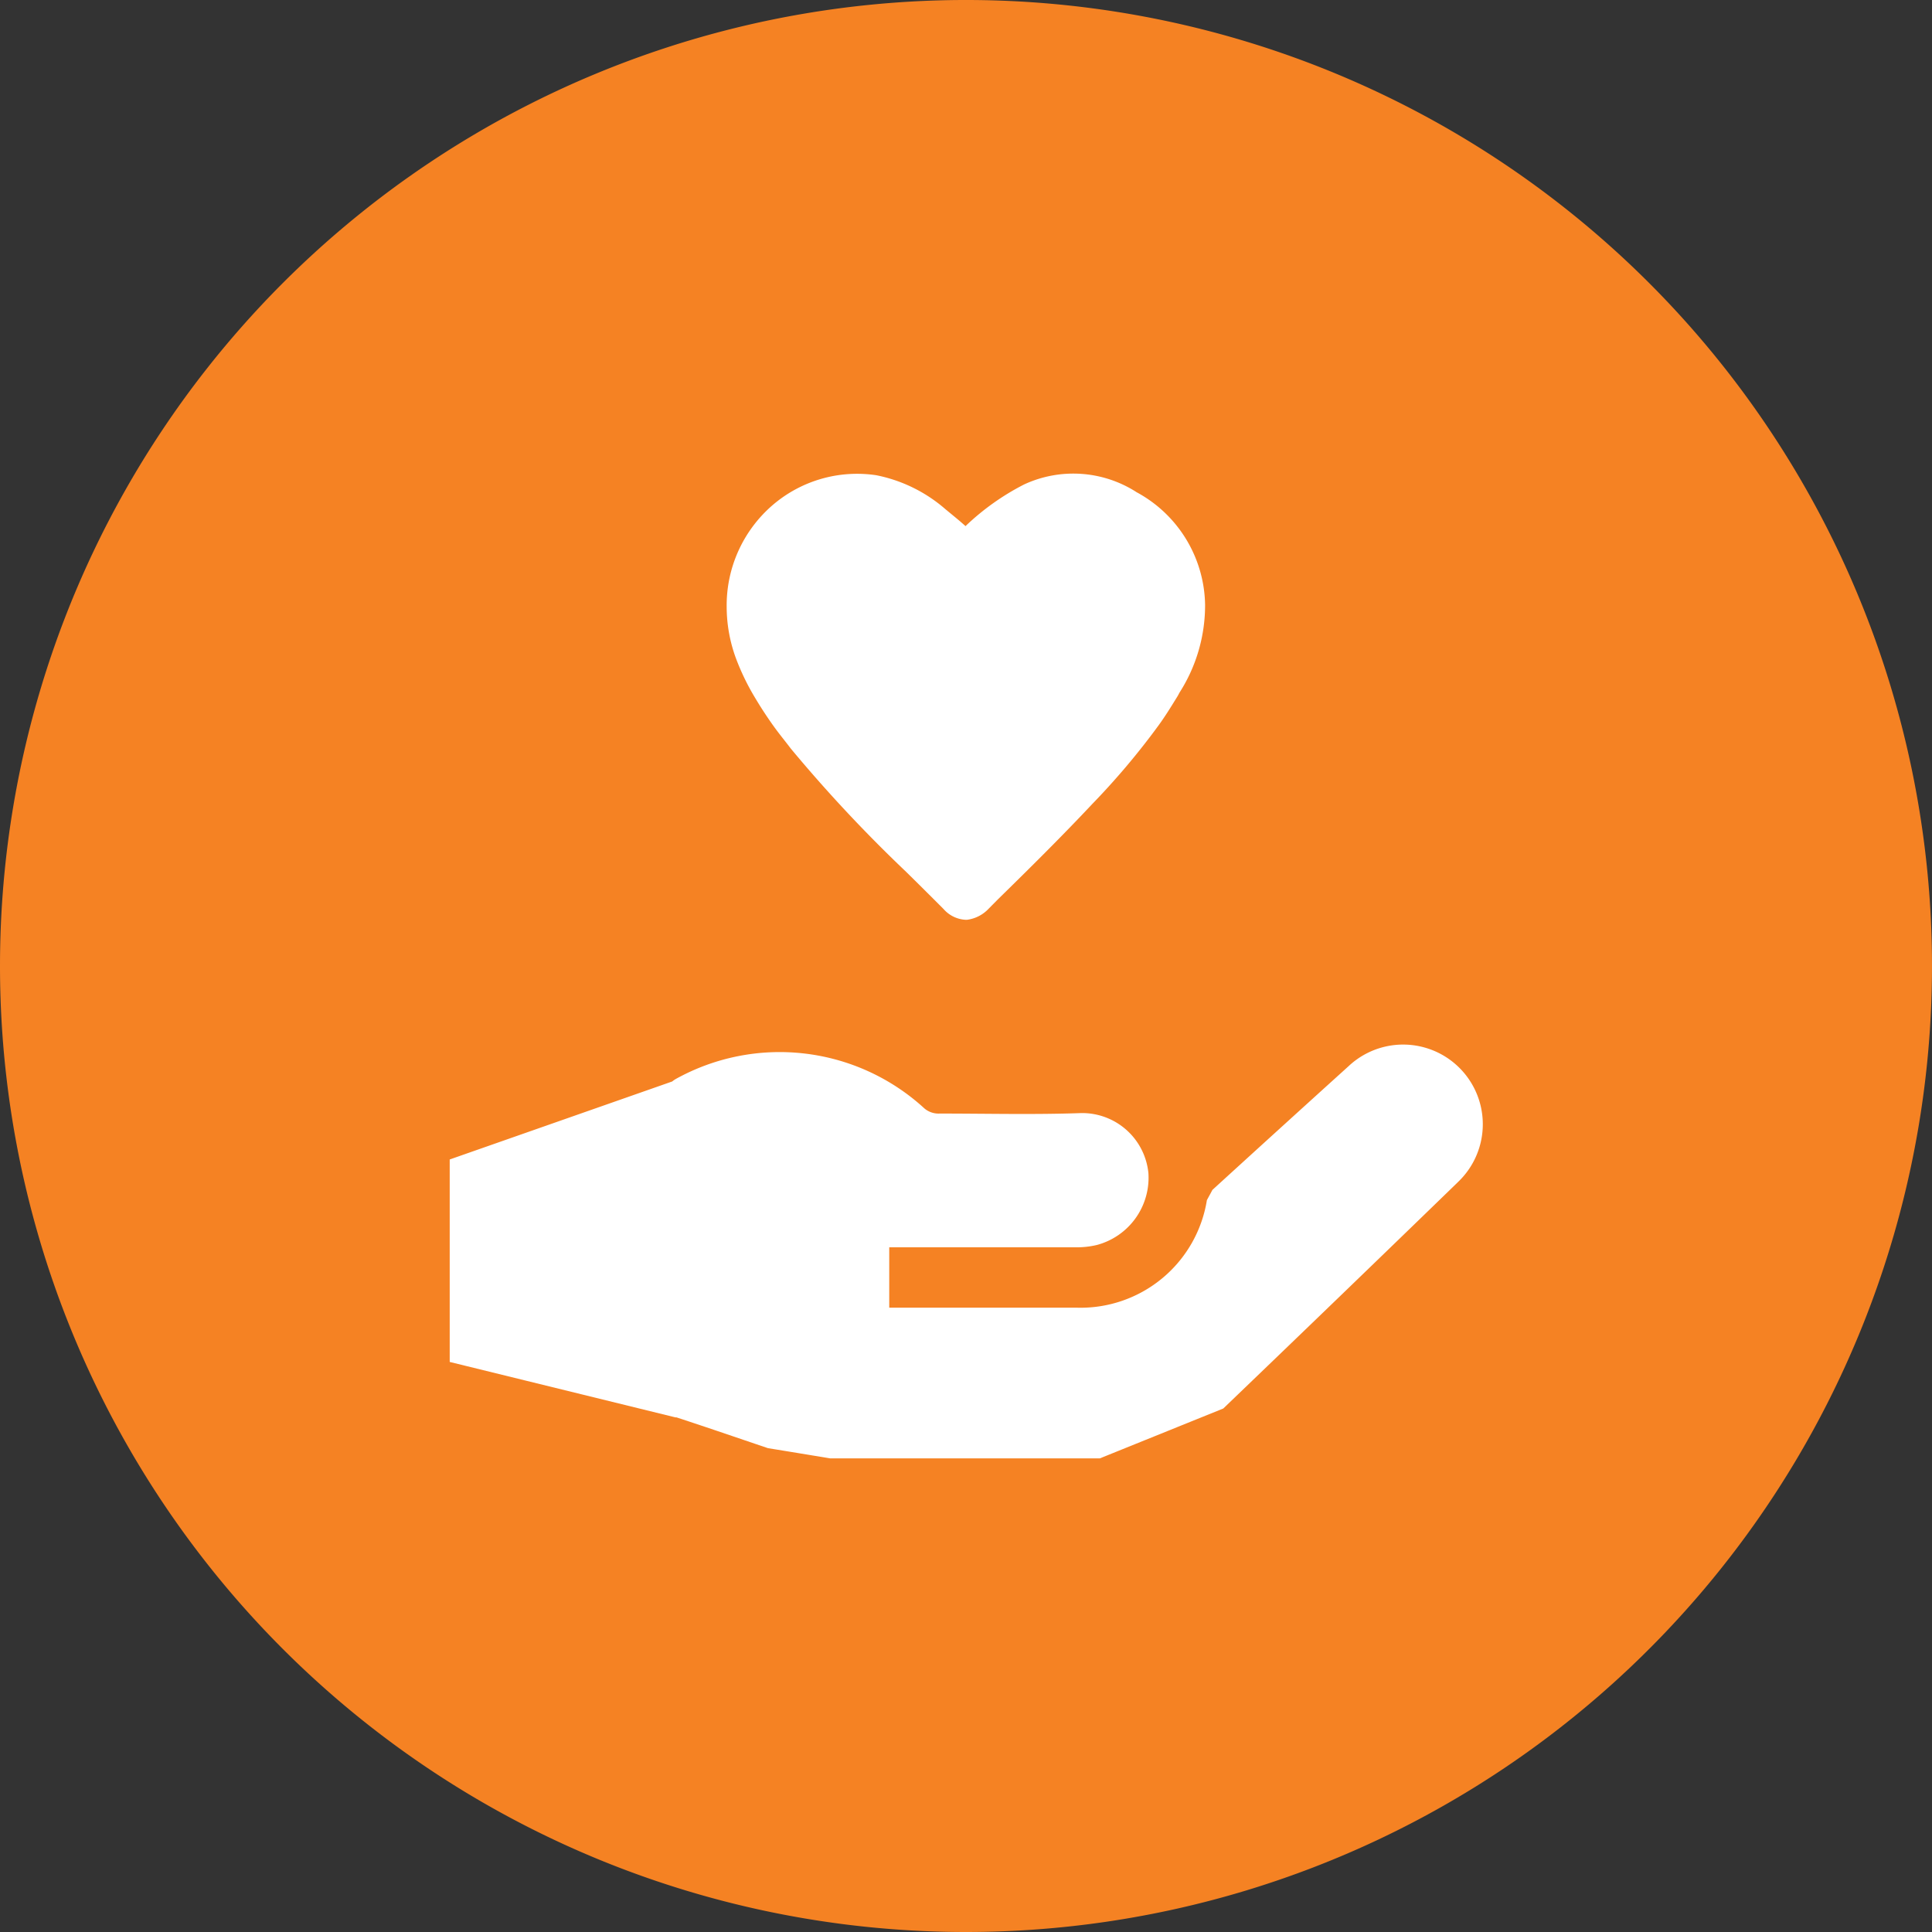
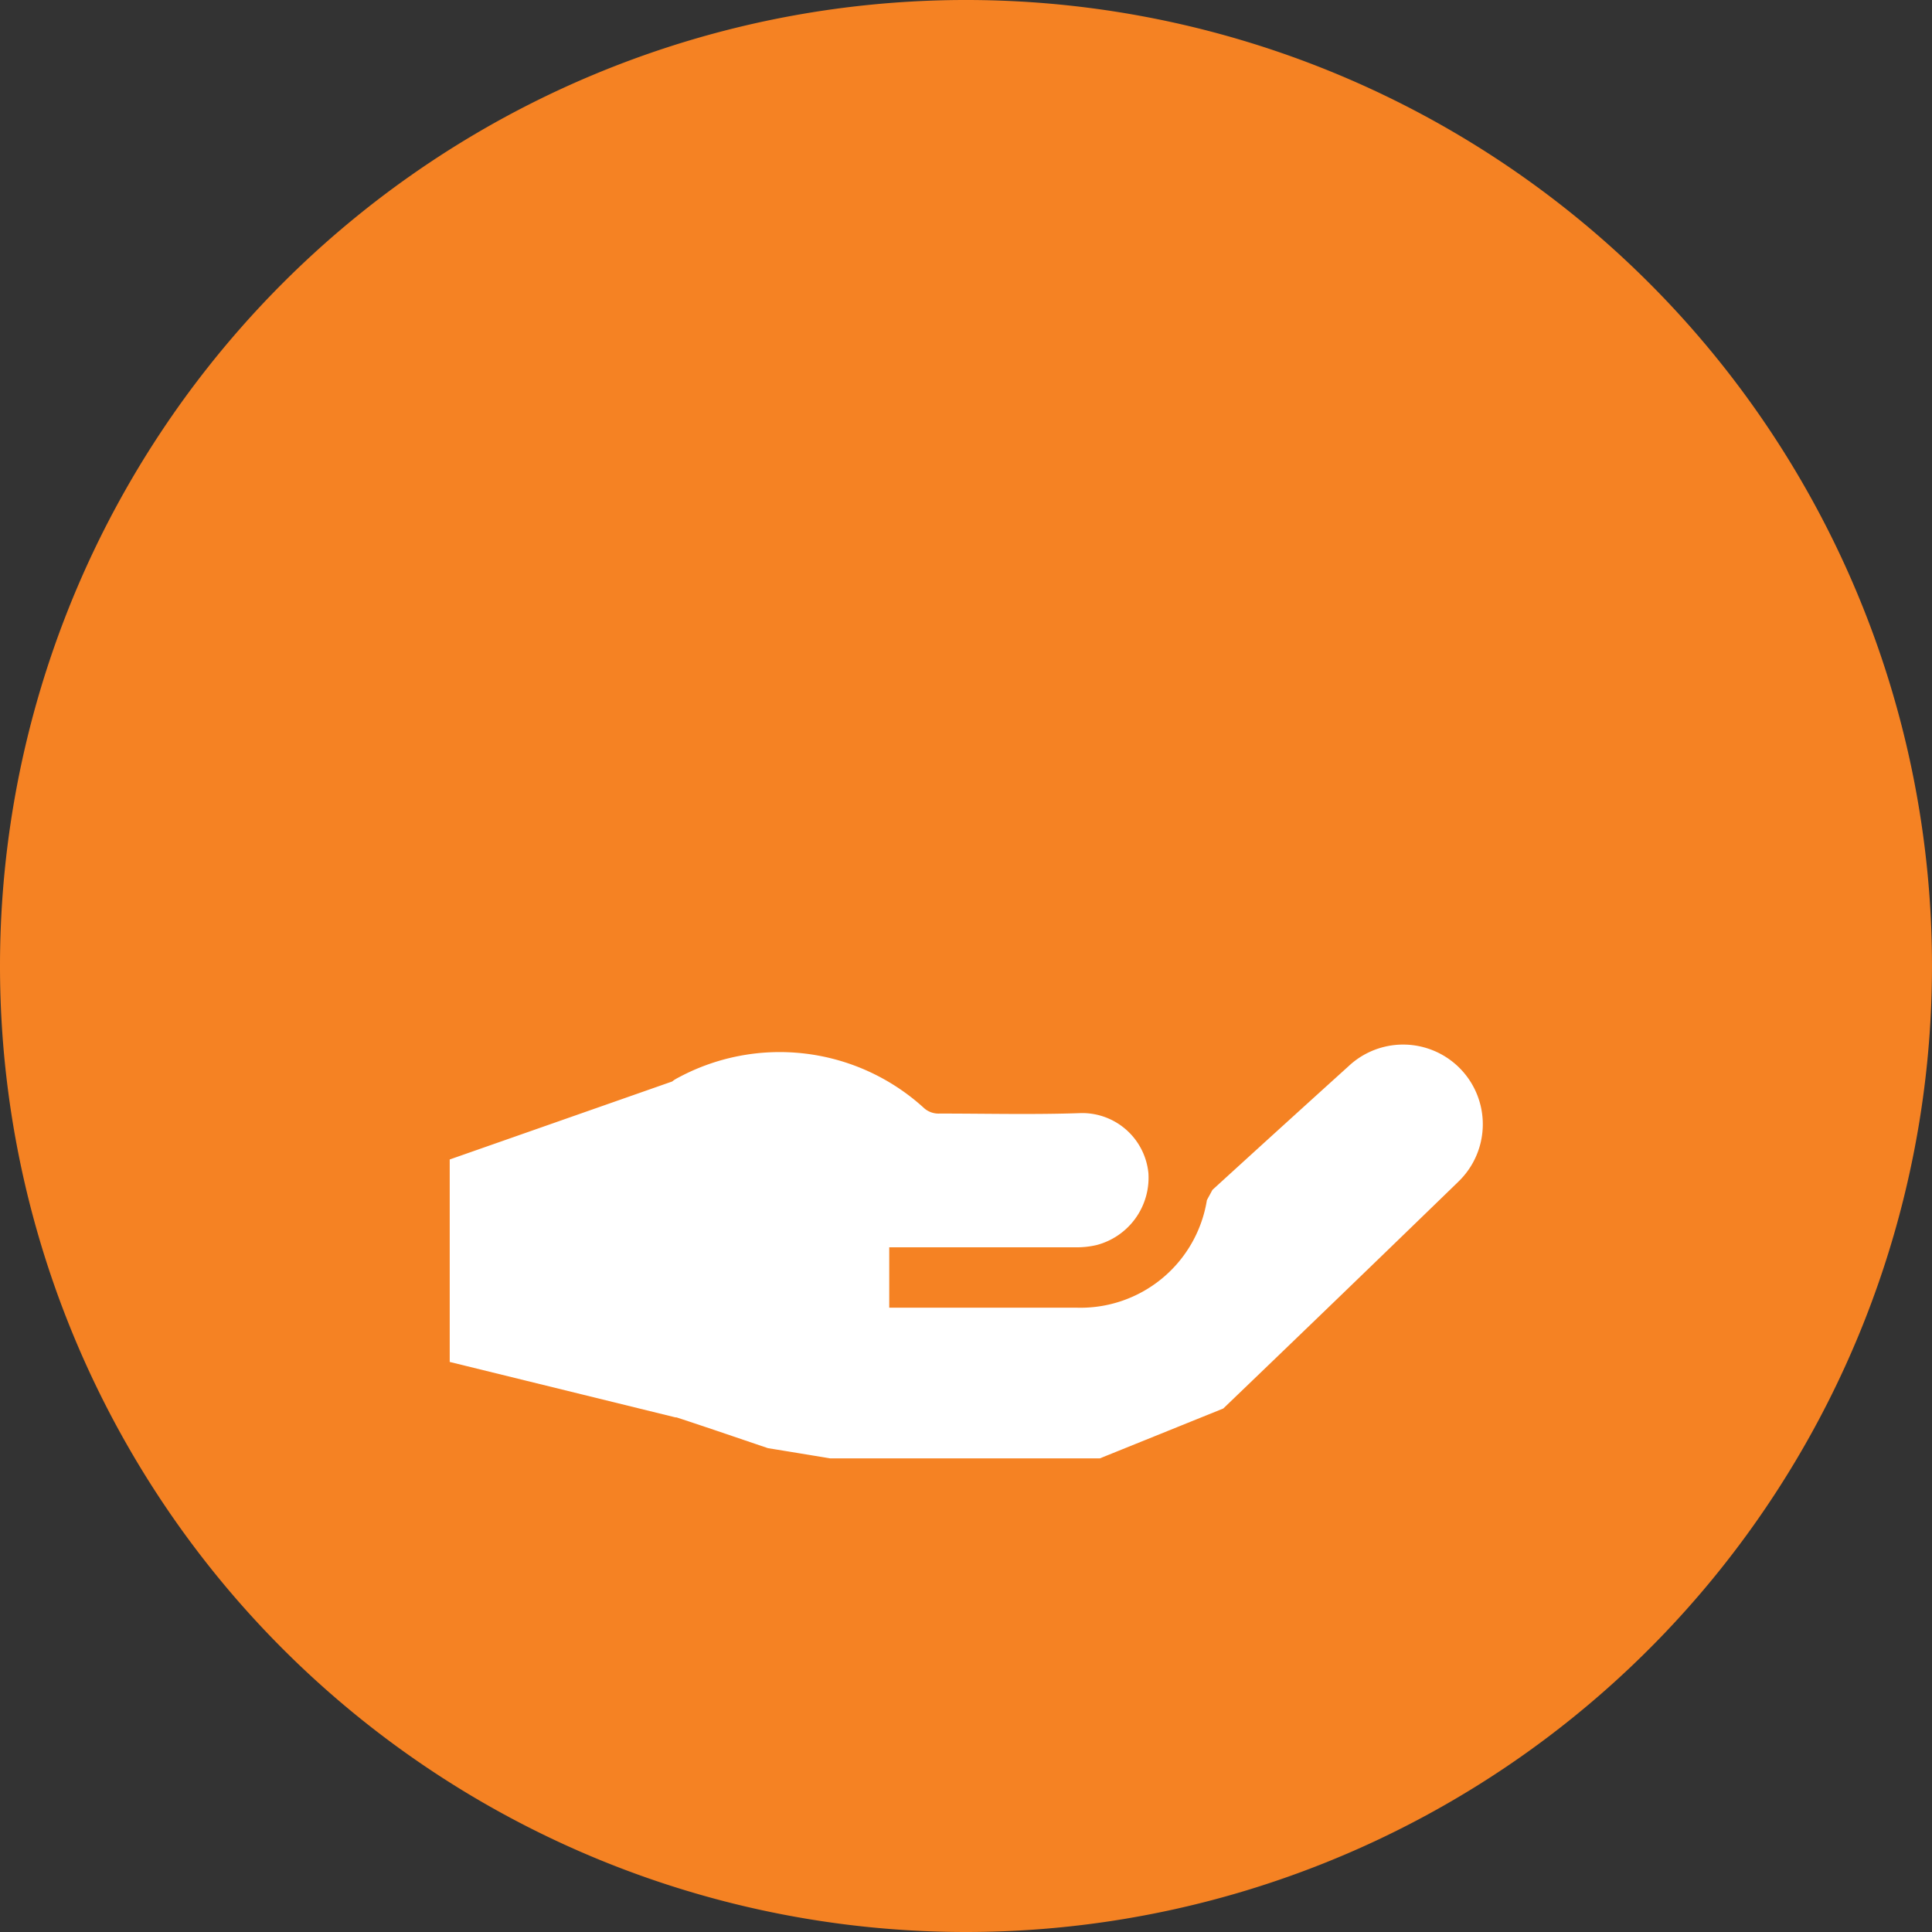
<svg xmlns="http://www.w3.org/2000/svg" width="48" height="48" viewBox="0 0 48 48">
  <rect x="0" y="0" width="48" height="48" fill="#333333" stroke="none" />
  <g id="Group_462" data-name="Group 462" transform="translate(12118.612 -2680.388)">
    <path id="Path_280" data-name="Path 280" d="M24,48A24,24,0,1,0,0,24,24,24,0,0,0,24,48" transform="translate(-12118.612 2680.388)" fill="#f58223" />
    <g id="Group_447" data-name="Group 447" transform="translate(-12107.443 2692.152)">
-       <path id="Path_281" data-name="Path 281" d="M17.925,5.509a2.907,2.907,0,0,0-2.781-.186,6.14,6.14,0,0,0-1.458,1.036c-.17-.154-.345-.291-.508-.428a3.721,3.721,0,0,0-1.709-.836,3.219,3.219,0,0,0-2.59.755,3.287,3.287,0,0,0-1.127,2.51,3.728,3.728,0,0,0,.224,1.267,5.911,5.911,0,0,0,.491,1.013c.14.235.289.461.44.673s.3.389.438.573a35.724,35.724,0,0,0,2.843,3.041c.314.307.638.631.952.945a.782.782,0,0,0,.547.268h.035a.894.894,0,0,0,.545-.282l.231-.233c.775-.759,1.574-1.549,2.336-2.361a18.441,18.441,0,0,0,1.646-1.951c.156-.214.3-.445.44-.673A1.334,1.334,0,0,0,19,10.5a4.026,4.026,0,0,0,.638-2.191,3.237,3.237,0,0,0-1.716-2.8" transform="translate(-0.867 -5.052)" fill="#fff" />
      <path id="Path_282" data-name="Path 282" d="M29.846,14.555q-2.906,2.819-5.827,5.622l-3.067,1.239q-3.35,0-6.7,0c-.519-.086-1.027-.17-1.546-.254-.752-.254-1.5-.512-2.261-.761l-.026-.007V20.4L4.8,19.02V13.99l5.528-1.938a.616.616,0,0,1,.082-.058,5.317,5.317,0,0,1,6.183.727.544.544,0,0,0,.382.128c1.174,0,2.347.03,3.519-.012a1.654,1.654,0,0,1,1.665,1.493,1.73,1.73,0,0,1-1.288,1.786,2.164,2.164,0,0,1-.519.056c-1.448,0-2.895,0-4.343,0H15.72v1.5h.263q2.2,0,4.394,0A3.179,3.179,0,0,0,23.612,15c.04-.075.1-.182.137-.254q1.687-1.54,3.381-3.072a1.979,1.979,0,0,1,2.715,2.881" transform="translate(-4.796 3.053)" fill="#fff" />
    </g>
  </g>
</svg>